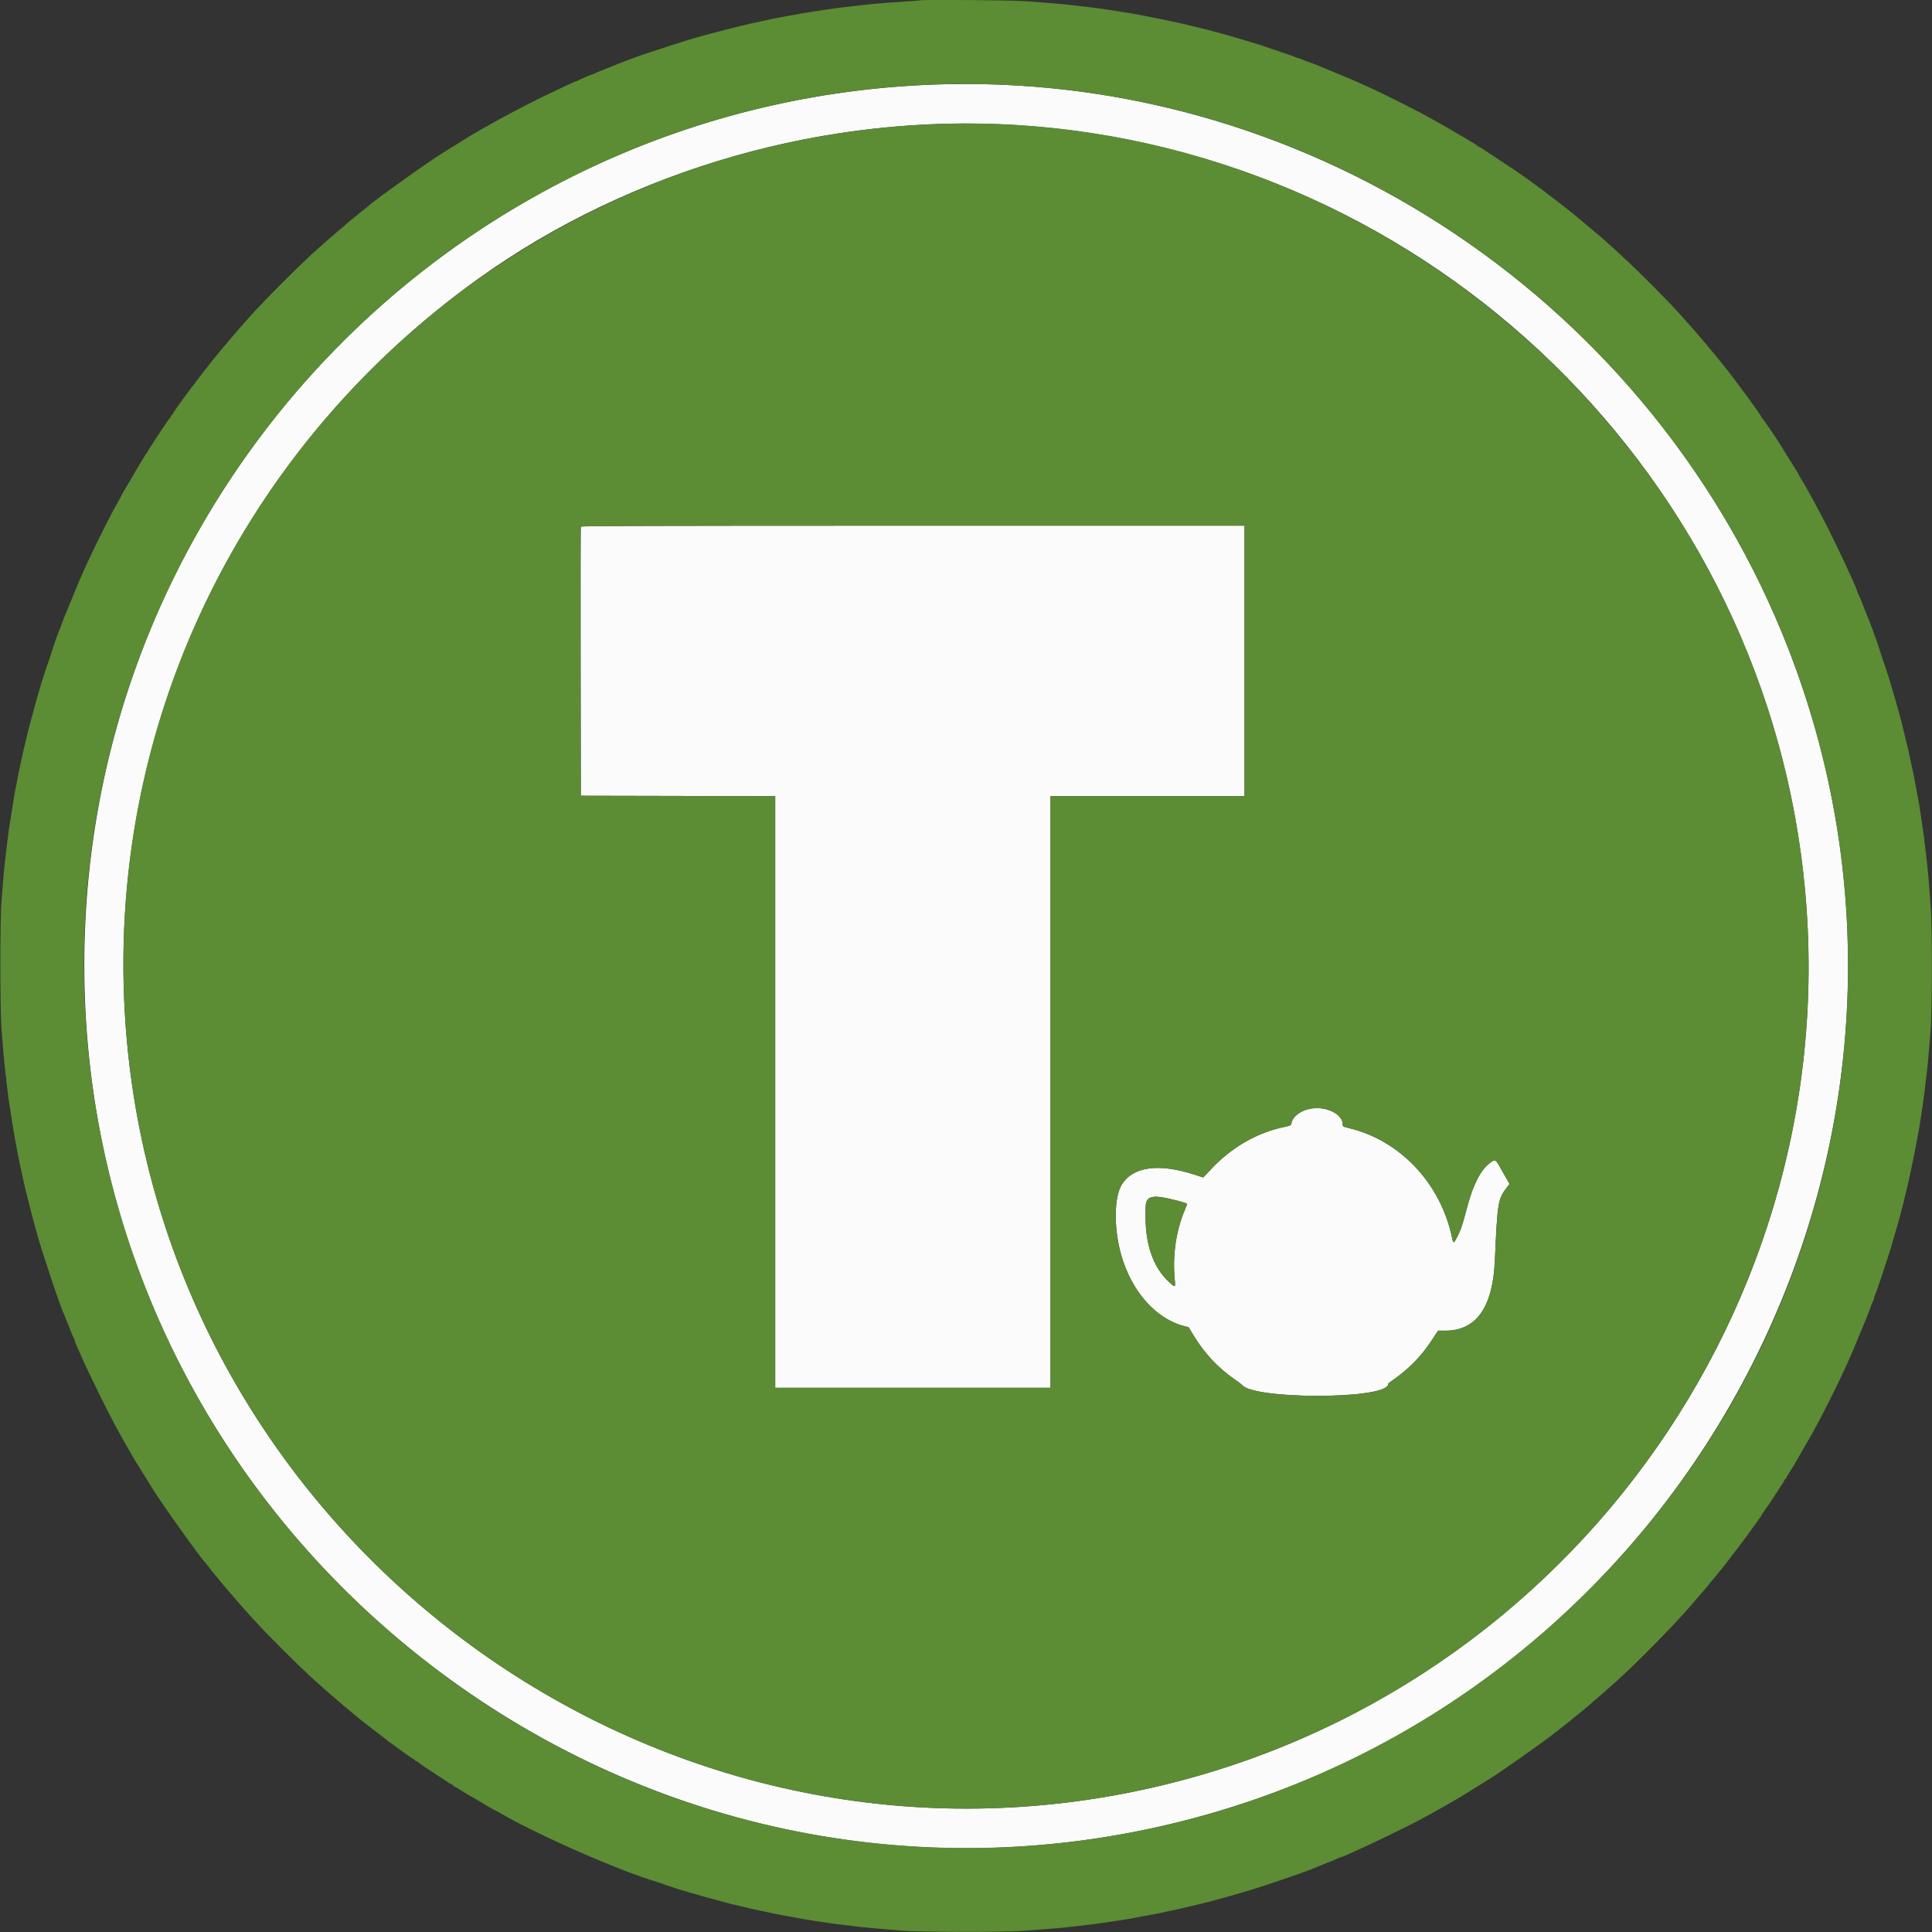
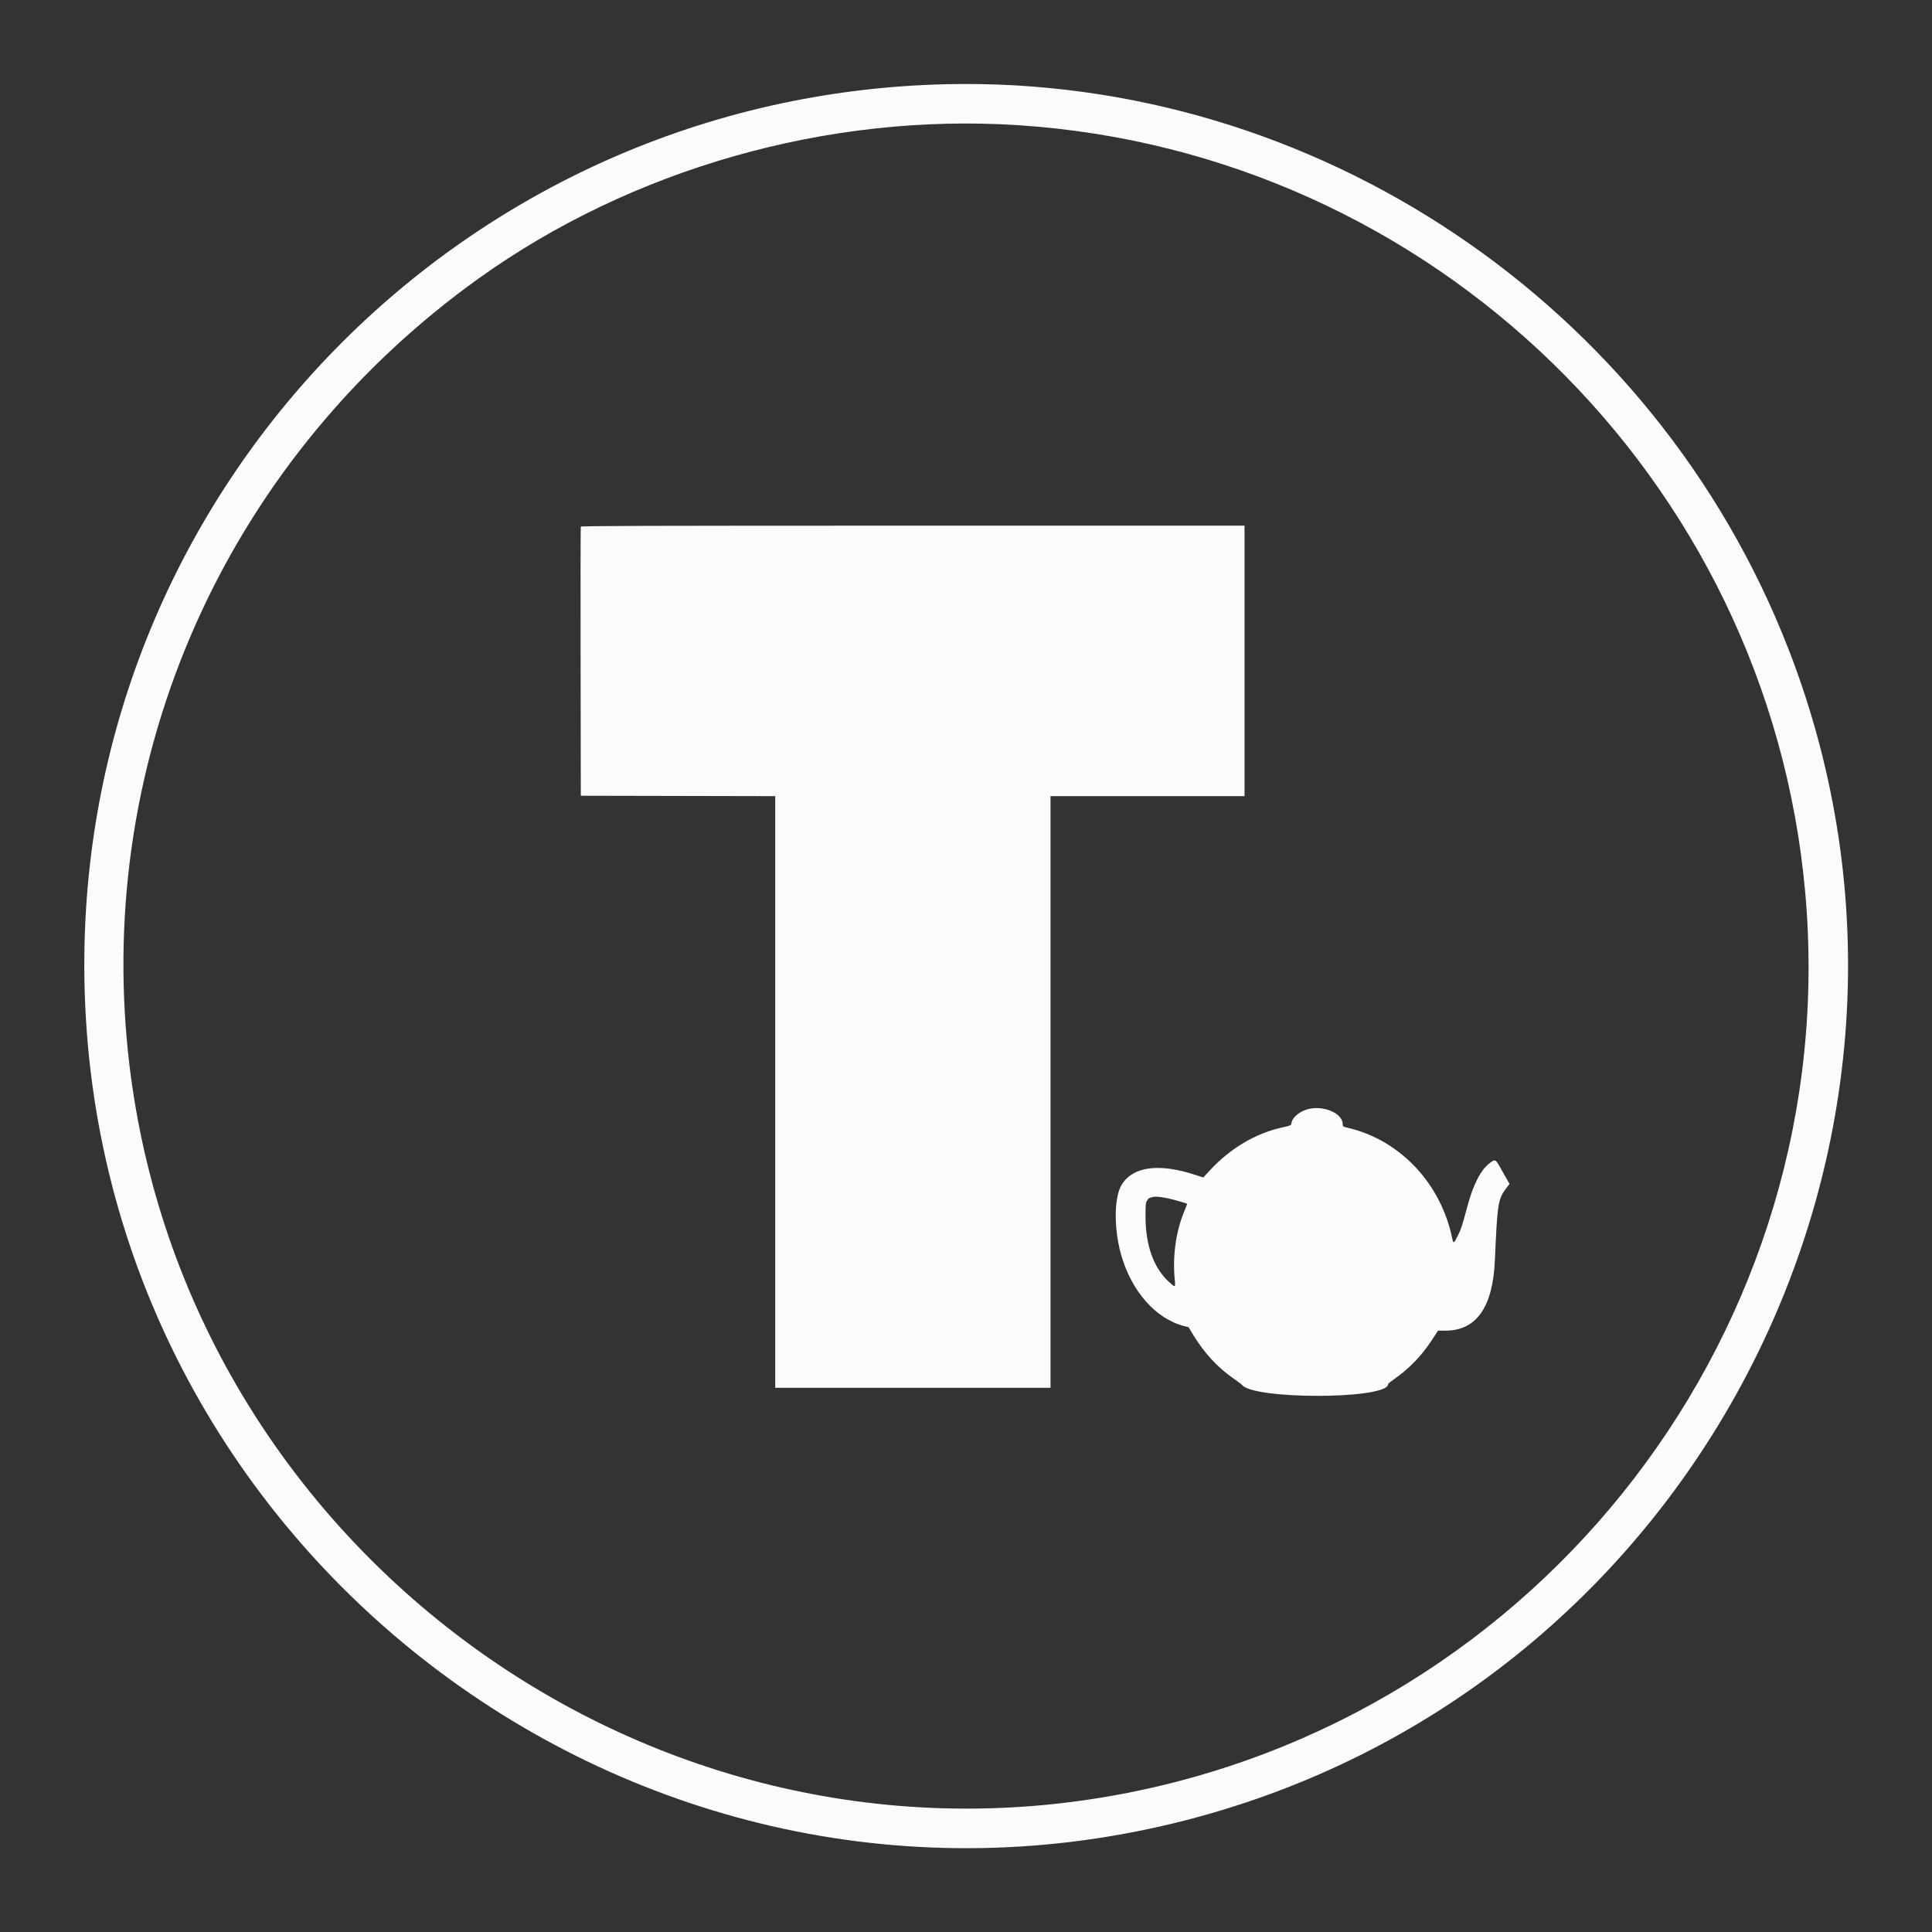
<svg xmlns="http://www.w3.org/2000/svg" id="svg" version="1.1" width="400" height="400" viewBox="0, 0, 400,400">
  <rect x="0" y="0" width="400" height="400" fill="#333333" stroke="none" />
  <g id="svgg">
    <path id="path0" d="M195.833 17.437 C 96.526 19.754,17.362 100.738,17.453 199.917 C 17.562 317.921,128.754 405.334,243.250 377.424 C 349.978 351.409,409.953 236.833,370.365 134.583 C 342.629 62.944,272.176 15.656,195.833 17.437 M210.750 25.916 C 296.585 31.472,366.046 99.125,373.743 184.667 C 381.828 274.516,319.217 356.084,230.083 371.823 C 130.283 389.444,35.367 316.572,26.257 215.333 C 20.713 153.718,48.193 94.177,99.000 57.724 C 130.749 34.944,171.413 23.370,210.750 25.916 M120.244 109.042 C 120.200 109.156,120.184 121.737,120.207 137.000 L 120.250 164.750 140.375 164.792 L 160.500 164.835 160.500 226.084 L 160.500 287.333 189.000 287.333 L 217.500 287.333 217.500 226.083 L 217.500 164.833 237.583 164.833 L 257.667 164.833 257.667 136.833 L 257.667 108.833 188.995 108.833 C 134.211 108.833,120.307 108.875,120.244 109.042 M271.333 229.518 C 269.422 229.840,267.641 231.165,267.401 232.442 C 267.289 233.038,267.406 232.983,265.167 233.496 C 259.852 234.714,254.681 237.804,250.597 242.203 L 249.127 243.786 247.355 243.210 C 239.968 240.812,234.666 241.501,232.303 245.167 C 230.649 247.732,230.559 254.209,232.099 259.715 C 234.227 267.323,239.286 273.059,245.187 274.557 L 246.083 274.784 247.136 276.516 C 249.362 280.179,252.221 283.245,255.512 285.499 C 256.298 286.037,257.048 286.607,257.179 286.766 C 259.604 289.702,285.767 289.760,287.334 286.833 C 287.432 286.650,287.462 286.500,287.401 286.500 C 287.340 286.500,287.938 286.039,288.729 285.477 C 291.887 283.231,294.308 280.716,296.448 277.458 L 297.734 275.500 299.254 275.500 C 305.652 275.500,309.073 270.657,309.496 261.000 C 310.021 249.007,310.142 248.253,311.924 245.918 L 312.537 245.116 312.187 244.516 C 311.994 244.187,311.367 243.075,310.794 242.046 C 309.613 239.930,309.601 239.924,308.404 240.828 C 306.587 242.200,305.016 245.238,303.835 249.667 C 302.764 253.682,302.500 254.490,301.815 255.862 C 300.998 257.496,300.900 257.540,300.661 256.377 C 298.340 245.080,289.957 236.130,279.292 233.561 C 278.038 233.259,278.000 233.236,277.999 232.750 C 277.995 230.653,274.541 228.978,271.333 229.518 M241.833 248.112 C 242.859 248.324,245.653 249.117,245.786 249.234 C 245.805 249.252,245.523 249.989,245.159 250.874 C 243.444 255.038,242.742 260.141,243.220 264.958 C 243.384 266.615,243.341 266.631,242.013 265.402 C 238.803 262.430,237.166 257.824,237.167 251.770 C 237.168 249.393,237.206 249.021,237.495 248.546 C 237.798 248.051,237.978 247.954,238.917 247.787 C 239.390 247.702,240.387 247.813,241.833 248.112 " stroke="none" fill="#fbfbfb" fill-rule="evenodd" />
-     <path id="path1" d="M190.417 0.080 C 190.325 0.109,188.938 0.218,187.333 0.321 C 183.237 0.585,180.583 0.808,178.167 1.092 C 177.021 1.227,175.408 1.413,174.583 1.507 C 173.758 1.600,172.333 1.790,171.417 1.928 C 170.500 2.067,169.300 2.248,168.750 2.331 C 167.139 2.573,164.674 2.996,163.417 3.246 C 162.775 3.373,161.762 3.562,161.167 3.665 C 160.571 3.768,159.821 3.919,159.500 4.001 C 159.179 4.084,158.317 4.269,157.583 4.413 C 156.241 4.677,154.858 4.993,153.167 5.422 C 152.662 5.550,151.800 5.763,151.250 5.896 C 150.700 6.028,149.350 6.377,148.250 6.669 C 144.268 7.729,143.504 7.942,142.380 8.302 C 141.850 8.472,140.742 8.822,139.917 9.079 C 139.092 9.336,137.667 9.804,136.750 10.119 C 135.833 10.433,134.858 10.753,134.583 10.828 C 134.020 10.983,131.431 11.885,130.417 12.280 C 130.050 12.423,129.600 12.597,129.417 12.667 C 129.233 12.736,128.746 12.922,128.333 13.079 C 127.921 13.236,127.358 13.460,127.083 13.578 C 126.808 13.696,126.058 13.996,125.417 14.246 C 123.789 14.878,123.479 15.008,122.974 15.270 C 122.731 15.397,122.454 15.500,122.359 15.500 C 122.264 15.500,121.540 15.800,120.750 16.167 C 119.960 16.533,119.277 16.833,119.233 16.833 C 119.189 16.833,118.650 17.066,118.035 17.350 C 110.479 20.839,105.013 23.679,97.690 27.917 C 97.532 28.008,96.143 28.871,94.605 29.833 C 93.066 30.796,91.681 31.658,91.527 31.750 C 89.115 33.186,77.063 41.794,76.500 42.483 C 76.454 42.539,76.004 42.895,75.500 43.274 C 74.996 43.653,74.433 44.103,74.250 44.275 C 74.067 44.446,73.579 44.846,73.167 45.164 C 72.754 45.481,72.379 45.782,72.333 45.832 C 72.287 45.881,71.500 46.558,70.584 47.336 C 68.604 49.016,68.229 49.341,66.917 50.511 C 66.367 51.002,65.661 51.631,65.348 51.910 C 62.119 54.788,54.985 61.925,51.910 65.352 C 49.684 67.833,48.820 68.824,47.346 70.583 C 46.962 71.042,46.517 71.567,46.358 71.750 C 46.199 71.933,45.735 72.496,45.326 73.000 C 44.918 73.504,44.544 73.954,44.496 74.000 C 44.447 74.046,44.147 74.421,43.829 74.833 C 43.175 75.680,43.130 75.737,42.124 77.000 C 41.723 77.504,41.067 78.367,40.667 78.917 C 40.267 79.467,39.894 79.954,39.837 80.000 C 39.780 80.046,39.551 80.346,39.328 80.667 C 39.104 80.987,38.830 81.362,38.718 81.500 C 38.099 82.261,35.936 85.306,35.787 85.625 C 35.692 85.831,35.550 86.000,35.473 86.000 C 35.396 86.000,35.333 86.106,35.333 86.236 C 35.333 86.366,35.277 86.497,35.208 86.528 C 35.140 86.558,34.783 87.032,34.417 87.580 C 34.050 88.129,33.690 88.654,33.617 88.747 C 33.544 88.840,33.005 89.667,32.419 90.583 C 31.833 91.500,31.293 92.329,31.219 92.426 C 30.987 92.726,30.670 93.239,30.553 93.500 C 30.491 93.638,30.398 93.787,30.345 93.833 C 30.240 93.926,30.006 94.292,29.497 95.167 C 29.310 95.487,29.013 95.975,28.836 96.250 C 28.659 96.525,28.170 97.350,27.750 98.083 C 27.331 98.817,26.917 99.529,26.832 99.667 C 26.165 100.740,25.244 102.337,25.054 102.750 C 24.927 103.025,24.665 103.513,24.472 103.833 C 23.607 105.269,20.686 110.996,19.031 114.500 C 17.306 118.153,16.848 119.187,15.348 122.833 C 14.499 124.896,13.708 126.808,13.590 127.083 C 13.223 127.939,12.862 128.889,12.642 129.583 C 12.526 129.950,12.378 130.325,12.314 130.417 C 12.191 130.594,11.068 133.742,10.829 134.583 C 10.701 135.033,9.769 137.810,9.320 139.083 C 8.799 140.558,7.475 145.079,6.830 147.583 C 6.641 148.317,6.385 149.254,6.260 149.667 C 6.135 150.079,5.955 150.754,5.860 151.167 C 5.765 151.579,5.461 152.854,5.184 154.000 C 4.906 155.146,4.562 156.683,4.417 157.417 C 4.273 158.150,4.091 158.975,4.013 159.250 C 3.934 159.525,3.778 160.313,3.665 161.000 C 3.552 161.688,3.386 162.550,3.295 162.917 C 3.203 163.283,3.072 163.958,3.003 164.417 C 2.934 164.875,2.718 166.225,2.523 167.417 C 1.947 170.926,1.695 172.647,1.497 174.417 C 1.394 175.333,1.206 176.908,1.079 177.917 C 0.952 178.925,0.770 180.762,0.676 182.000 C 0.581 183.237,0.409 185.375,0.294 186.750 C 0.005 190.177,0.006 209.098,0.294 212.750 C 0.410 214.217,0.581 216.392,0.675 217.583 C 0.769 218.775,0.956 220.688,1.091 221.833 C 1.226 222.979,1.413 224.592,1.507 225.417 C 1.694 227.069,1.966 228.922,2.521 232.333 C 3.079 235.757,3.117 235.979,3.412 237.500 C 3.563 238.279,3.751 239.254,3.829 239.667 C 3.961 240.360,4.470 242.722,5.050 245.333 C 5.182 245.929,5.373 246.717,5.474 247.083 C 5.575 247.450,5.813 248.387,6.004 249.167 C 6.386 250.726,6.829 252.423,7.223 253.833 C 7.363 254.338,7.594 255.179,7.736 255.704 C 7.878 256.228,8.132 257.091,8.302 257.620 C 8.472 258.150,8.822 259.258,9.079 260.083 C 9.336 260.908,9.804 262.333,10.119 263.250 C 10.433 264.167,10.753 265.142,10.830 265.417 C 10.906 265.692,11.280 266.779,11.661 267.833 C 12.042 268.887,12.414 269.938,12.487 270.167 C 12.626 270.601,13.201 272.053,13.575 272.917 C 13.695 273.192,13.996 273.942,14.246 274.583 C 14.878 276.211,15.008 276.521,15.270 277.026 C 15.397 277.269,15.500 277.548,15.500 277.646 C 15.500 277.744,15.698 278.258,15.939 278.787 C 16.180 279.317,16.510 280.050,16.670 280.417 C 17.795 282.981,18.752 285.003,20.850 289.250 C 23.009 293.621,24.648 296.682,26.898 300.548 C 27.366 301.353,27.825 302.144,27.917 302.305 C 28.008 302.466,28.871 303.857,29.833 305.395 C 30.796 306.934,31.658 308.319,31.750 308.473 C 33.186 310.885,41.794 322.937,42.483 323.500 C 42.539 323.546,42.806 323.883,43.076 324.250 C 43.345 324.617,43.945 325.371,44.408 325.926 C 44.871 326.481,45.512 327.262,45.833 327.662 C 46.154 328.061,46.492 328.470,46.584 328.569 C 46.676 328.669,47.201 329.273,47.751 329.913 C 49.454 331.895,49.595 332.055,50.511 333.083 C 51.002 333.633,51.631 334.339,51.910 334.652 C 54.788 337.881,61.925 345.015,65.352 348.090 C 67.833 350.316,68.824 351.180,70.583 352.654 C 71.042 353.038,71.567 353.483,71.750 353.642 C 71.933 353.801,72.496 354.265,73.000 354.674 C 73.504 355.082,73.954 355.456,74.000 355.504 C 74.181 355.695,76.679 357.650,78.252 358.833 C 79.167 359.521,80.020 360.182,80.147 360.303 C 80.275 360.424,80.576 360.649,80.815 360.803 C 81.054 360.957,81.362 361.174,81.500 361.284 C 82.320 361.944,85.310 364.066,85.625 364.213 C 85.831 364.308,86.000 364.450,86.000 364.527 C 86.000 364.604,86.106 364.667,86.236 364.667 C 86.366 364.667,86.497 364.723,86.528 364.792 C 86.558 364.860,87.032 365.217,87.580 365.583 C 88.129 365.950,88.654 366.310,88.747 366.383 C 88.840 366.456,89.667 366.995,90.583 367.581 C 91.500 368.167,92.329 368.707,92.426 368.781 C 92.819 369.084,93.266 369.348,93.542 369.441 C 93.702 369.495,93.833 369.605,93.833 369.686 C 93.833 369.767,93.903 369.833,93.988 369.833 C 94.073 369.833,94.582 370.115,95.118 370.458 C 96.513 371.353,96.609 371.411,98.083 372.252 C 98.817 372.671,99.529 373.083,99.667 373.168 C 100.740 373.835,102.337 374.756,102.750 374.946 C 103.025 375.073,103.513 375.335,103.833 375.528 C 107.498 377.735,117.295 382.414,123.833 385.081 C 125.346 385.698,126.808 386.300,127.083 386.420 C 127.358 386.539,127.921 386.764,128.333 386.921 C 128.746 387.078,129.233 387.264,129.417 387.333 C 129.600 387.403,130.050 387.577,130.417 387.720 C 131.407 388.106,134.011 389.014,134.583 389.174 C 135.028 389.298,137.743 390.207,139.083 390.680 C 140.558 391.201,145.079 392.525,147.583 393.170 C 148.317 393.359,149.254 393.615,149.667 393.740 C 150.079 393.865,150.754 394.045,151.167 394.140 C 151.579 394.235,152.854 394.539,154.000 394.816 C 155.146 395.094,156.683 395.440,157.417 395.585 C 158.150 395.730,159.012 395.916,159.333 395.999 C 159.654 396.081,160.404 396.233,161.000 396.338 C 161.596 396.442,162.608 396.631,163.250 396.757 C 165.314 397.164,167.051 397.469,168.417 397.665 C 169.150 397.770,170.425 397.960,171.250 398.087 C 172.075 398.214,173.500 398.402,174.417 398.504 C 175.333 398.605,176.871 398.791,177.833 398.915 C 178.796 399.040,180.708 399.225,182.083 399.327 C 183.458 399.429,185.446 399.597,186.500 399.700 C 189.876 400.030,207.664 400.074,211.833 399.763 C 218.117 399.295,219.705 399.160,221.750 398.919 C 222.850 398.790,224.500 398.600,225.417 398.497 C 226.333 398.394,227.721 398.208,228.500 398.084 C 229.279 397.960,230.554 397.772,231.333 397.668 C 232.701 397.485,234.126 397.236,236.583 396.752 C 237.225 396.626,238.237 396.438,238.833 396.335 C 239.429 396.232,240.179 396.081,240.500 395.999 C 240.821 395.916,241.683 395.731,242.417 395.587 C 243.722 395.330,244.995 395.041,246.833 394.582 C 247.338 394.456,248.125 394.271,248.583 394.170 C 249.042 394.069,249.792 393.883,250.250 393.757 C 250.708 393.631,251.421 393.437,251.833 393.327 C 252.246 393.216,252.921 393.032,253.333 392.917 C 253.746 392.802,254.383 392.627,254.750 392.527 C 255.117 392.428,256.167 392.120,257.083 391.842 C 258.000 391.564,259.050 391.253,259.417 391.150 C 259.783 391.048,260.346 390.869,260.667 390.754 C 260.987 390.638,261.887 390.341,262.667 390.094 C 263.446 389.847,264.346 389.545,264.667 389.423 C 264.987 389.301,265.625 389.084,266.083 388.941 C 266.542 388.799,267.554 388.449,268.333 388.165 C 269.112 387.880,269.938 387.587,270.167 387.513 C 270.602 387.374,272.058 386.797,272.917 386.425 C 273.192 386.305,273.942 386.004,274.583 385.754 C 276.211 385.122,276.521 384.992,277.026 384.730 C 277.269 384.603,277.548 384.500,277.646 384.500 C 277.744 384.500,278.258 384.302,278.787 384.061 C 279.317 383.820,280.050 383.490,280.417 383.330 C 283.844 381.826,291.403 378.159,294.167 376.658 C 294.854 376.285,295.979 375.674,296.667 375.300 C 297.354 374.926,298.840 374.087,299.967 373.435 C 301.095 372.783,302.149 372.175,302.308 372.083 C 302.467 371.992,303.857 371.129,305.395 370.167 C 306.934 369.204,308.319 368.342,308.473 368.250 C 310.349 367.133,319.020 361.030,321.601 359.010 C 322.252 358.500,323.377 357.621,324.101 357.055 C 324.825 356.490,325.567 355.889,325.750 355.720 C 325.933 355.552,326.421 355.152,326.833 354.832 C 327.547 354.277,328.156 353.780,328.566 353.417 C 328.669 353.325,329.277 352.800,329.918 352.250 C 331.858 350.584,331.823 350.614,334.651 348.090 C 338.818 344.370,346.137 336.938,349.976 332.528 C 351.399 330.894,352.059 330.128,352.654 329.417 C 353.038 328.958,353.481 328.433,353.639 328.250 C 353.796 328.067,354.260 327.504,354.669 327.000 C 355.078 326.496,355.453 326.046,355.502 326.000 C 355.551 325.954,355.851 325.579,356.167 325.167 C 356.483 324.754,356.787 324.379,356.842 324.333 C 356.897 324.287,357.648 323.313,358.509 322.167 C 359.371 321.021,360.119 320.046,360.171 320.000 C 360.223 319.954,360.446 319.654,360.667 319.333 C 360.887 319.012,361.113 318.712,361.169 318.667 C 361.225 318.621,361.960 317.608,362.802 316.417 C 363.645 315.225,364.409 314.159,364.501 314.049 C 364.592 313.938,364.667 313.807,364.667 313.758 C 364.667 313.708,364.985 313.228,365.375 312.690 C 366.231 311.508,366.235 311.502,367.575 309.417 C 368.164 308.500,368.707 307.671,368.781 307.574 C 369.084 307.181,369.348 306.734,369.441 306.458 C 369.495 306.298,369.605 306.167,369.686 306.167 C 369.767 306.167,369.833 306.097,369.833 306.012 C 369.833 305.927,370.115 305.418,370.458 304.882 C 371.290 303.585,371.386 303.428,372.101 302.167 C 372.626 301.242,374.726 297.604,375.180 296.833 C 375.261 296.696,375.483 296.283,375.672 295.917 C 375.862 295.550,376.344 294.650,376.743 293.917 C 377.620 292.304,379.830 287.902,380.967 285.500 C 382.668 281.907,383.146 280.826,384.652 277.167 C 385.501 275.104,386.292 273.192,386.410 272.917 C 386.774 272.069,387.137 271.114,387.359 270.417 C 387.476 270.050,387.668 269.602,387.786 269.421 C 387.904 269.240,388.000 268.958,388.000 268.794 C 388.000 268.630,388.070 268.365,388.156 268.206 C 388.242 268.047,388.493 267.392,388.713 266.750 C 388.933 266.108,389.203 265.321,389.314 265.000 C 389.424 264.679,389.744 263.704,390.025 262.833 C 390.306 261.962,390.632 260.987,390.749 260.667 C 391.024 259.912,391.713 257.651,392.248 255.750 C 392.480 254.925,392.781 253.875,392.918 253.417 C 393.200 252.474,393.758 250.367,394.089 249.000 C 394.211 248.496,394.512 247.258,394.758 246.250 C 395.651 242.594,397.225 234.653,397.665 231.583 C 397.770 230.850,397.960 229.575,398.087 228.750 C 398.214 227.925,398.402 226.500,398.504 225.583 C 398.605 224.667,398.791 223.129,398.915 222.167 C 399.040 221.204,399.225 219.292,399.327 217.917 C 399.429 216.542,399.597 214.554,399.700 213.500 C 400.028 210.137,400.075 192.329,399.767 188.250 C 399.621 186.325,399.420 183.662,399.321 182.333 C 399.221 181.004,399.039 179.129,398.917 178.167 C 398.795 177.204,398.609 175.629,398.504 174.667 C 398.399 173.704,398.211 172.279,398.085 171.500 C 397.960 170.721,397.772 169.446,397.668 168.667 C 397.482 167.276,397.214 165.734,396.757 163.417 C 396.631 162.775,396.442 161.762,396.338 161.167 C 396.233 160.571,396.081 159.821,395.999 159.500 C 395.916 159.179,395.731 158.317,395.587 157.583 C 395.322 156.235,395.003 154.839,394.578 153.167 C 394.449 152.662,394.224 151.725,394.077 151.083 C 393.931 150.442,393.746 149.692,393.666 149.417 C 393.587 149.142,393.433 148.579,393.324 148.167 C 393.215 147.754,393.032 147.079,392.917 146.667 C 392.802 146.254,392.627 145.617,392.527 145.250 C 392.428 144.883,392.120 143.833,391.842 142.917 C 391.564 142.000,391.253 140.950,391.150 140.583 C 391.048 140.217,390.869 139.654,390.752 139.333 C 390.406 138.383,389.323 135.124,389.173 134.583 C 389.016 134.015,388.110 131.418,387.720 130.417 C 387.577 130.050,387.403 129.600,387.333 129.417 C 387.264 129.233,387.078 128.746,386.921 128.333 C 386.764 127.921,386.540 127.358,386.422 127.083 C 386.304 126.808,386.004 126.058,385.754 125.417 C 385.122 123.789,384.992 123.479,384.730 122.974 C 384.603 122.731,384.500 122.452,384.500 122.354 C 384.500 122.256,384.302 121.742,384.061 121.213 C 383.820 120.683,383.490 119.950,383.330 119.583 C 381.851 116.211,378.562 109.437,376.776 106.083 C 375.170 103.069,373.158 99.460,373.012 99.333 C 372.960 99.287,372.782 98.987,372.618 98.667 C 372.222 97.892,372.188 97.836,370.167 94.605 C 369.204 93.066,368.342 91.682,368.250 91.528 C 367.676 90.566,364.930 86.574,364.811 86.528 C 364.732 86.497,364.667 86.401,364.667 86.315 C 364.667 86.003,359.141 78.486,356.594 75.333 C 355.280 73.707,355.344 73.784,353.147 71.167 C 350.959 68.561,350.634 68.188,348.090 65.352 C 345.497 62.461,340.238 57.141,336.833 53.963 C 334.045 51.361,333.987 51.307,332.590 50.083 C 331.962 49.533,331.367 49.007,331.266 48.915 C 331.028 48.696,329.188 47.157,328.777 46.833 C 328.602 46.696,328.337 46.467,328.188 46.326 C 328.039 46.184,327.504 45.735,327.000 45.328 C 326.496 44.921,326.046 44.547,326.000 44.498 C 325.954 44.449,325.579 44.147,325.167 43.829 C 324.320 43.175,324.263 43.130,323.000 42.124 C 322.496 41.723,321.633 41.067,321.083 40.667 C 320.533 40.267,320.046 39.894,320.000 39.837 C 319.954 39.780,319.654 39.551,319.333 39.328 C 319.012 39.104,318.637 38.831,318.500 38.721 C 317.899 38.238,315.478 36.491,314.813 36.059 C 314.412 35.799,314.046 35.548,314.000 35.502 C 313.954 35.455,313.794 35.342,313.644 35.250 C 313.346 35.069,308.359 31.764,307.203 30.982 C 306.811 30.717,306.443 30.500,306.386 30.500 C 306.328 30.500,306.049 30.324,305.766 30.108 C 305.482 29.892,305.025 29.590,304.750 29.436 C 304.475 29.282,304.025 29.013,303.750 28.837 C 303.475 28.661,302.688 28.199,302.000 27.811 C 301.313 27.422,300.269 26.812,299.682 26.455 C 299.095 26.097,298.082 25.521,297.432 25.174 C 296.782 24.826,295.987 24.388,295.667 24.200 C 294.401 23.458,288.845 20.632,285.833 19.199 C 282.123 17.433,280.795 16.842,277.167 15.346 C 275.104 14.495,273.229 13.718,273.000 13.619 C 272.376 13.350,271.506 13.020,270.667 12.733 C 270.254 12.593,269.680 12.370,269.391 12.239 C 269.103 12.107,268.783 12.000,268.681 12.000 C 268.579 12.000,268.365 11.930,268.206 11.844 C 267.951 11.706,267.477 11.535,265.000 10.687 C 264.679 10.578,263.742 10.266,262.917 9.995 C 262.092 9.725,261.192 9.421,260.917 9.320 C 260.642 9.220,260.192 9.077,259.917 9.002 C 259.642 8.928,258.554 8.601,257.500 8.277 C 256.446 7.953,255.021 7.530,254.333 7.339 C 252.824 6.918,250.211 6.209,249.750 6.096 C 245.792 5.126,244.099 4.728,242.583 4.413 C 240.872 4.056,240.029 3.886,236.833 3.255 C 235.472 2.987,233.415 2.632,231.583 2.350 C 230.942 2.252,229.704 2.061,228.833 1.928 C 227.963 1.794,226.537 1.603,225.667 1.503 C 224.796 1.403,223.183 1.214,222.083 1.082 C 220.069 0.842,218.527 0.709,212.417 0.250 C 209.463 0.028,191.023 -0.114,190.417 0.080 M210.167 17.680 C 294.662 22.519,365.638 85.902,379.988 169.333 C 388.738 220.210,375.326 272.639,343.193 313.167 C 281.110 391.469,168.978 405.598,89.667 345.113 C 13.540 287.056,-5.175 181.120,46.542 101.000 C 82.182 45.786,144.734 13.934,210.167 17.680 M189.167 25.923 C 90.986 32.278,17.476 117.746,26.257 215.333 C 35.367 316.572,130.283 389.444,230.083 371.823 C 324.655 355.124,388.245 264.852,371.902 170.500 C 356.787 83.235,277.149 20.227,189.167 25.923 M257.667 136.833 L 257.667 164.833 237.583 164.833 L 217.500 164.833 217.500 226.083 L 217.500 287.333 189.000 287.333 L 160.500 287.333 160.500 226.084 L 160.500 164.835 140.375 164.792 L 120.250 164.750 120.207 137.000 C 120.184 121.737,120.200 109.156,120.244 109.042 C 120.307 108.875,134.211 108.833,188.995 108.833 L 257.667 108.833 257.667 136.833 M275.259 229.854 C 276.854 230.445,277.997 231.653,277.999 232.750 C 278.000 233.236,278.038 233.259,279.292 233.561 C 289.957 236.130,298.340 245.080,300.661 256.377 C 300.900 257.540,300.998 257.496,301.815 255.862 C 302.500 254.490,302.764 253.682,303.835 249.667 C 305.016 245.238,306.587 242.200,308.404 240.828 C 309.601 239.924,309.613 239.930,310.794 242.046 C 311.367 243.075,311.994 244.187,312.187 244.516 L 312.537 245.116 311.924 245.918 C 310.142 248.253,310.021 249.007,309.496 261.000 C 309.073 270.657,305.652 275.500,299.254 275.500 L 297.734 275.500 296.448 277.458 C 294.308 280.716,291.887 283.231,288.729 285.477 C 287.938 286.039,287.340 286.500,287.401 286.500 C 287.462 286.500,287.432 286.650,287.334 286.833 C 285.767 289.760,259.604 289.702,257.179 286.766 C 257.048 286.607,256.298 286.037,255.512 285.499 C 252.221 283.245,249.362 280.179,247.136 276.516 L 246.083 274.784 245.187 274.557 C 239.286 273.059,234.227 267.323,232.099 259.715 C 230.559 254.209,230.649 247.732,232.303 245.167 C 234.666 241.501,239.968 240.812,247.355 243.210 L 249.127 243.786 250.597 242.203 C 254.681 237.804,259.852 234.714,265.167 233.496 C 267.406 232.983,267.289 233.038,267.401 232.442 C 267.844 230.080,272.092 228.681,275.259 229.854 M238.917 247.787 C 237.978 247.954,237.798 248.051,237.495 248.546 C 237.206 249.021,237.168 249.393,237.167 251.770 C 237.166 257.824,238.803 262.430,242.013 265.402 C 243.341 266.631,243.384 266.615,243.220 264.958 C 242.742 260.141,243.444 255.038,245.159 250.874 C 245.523 249.989,245.805 249.252,245.786 249.234 C 245.263 248.774,239.817 247.626,238.917 247.787 " stroke="none" fill="#5c8c34" fill-rule="evenodd" />
  </g>
</svg>